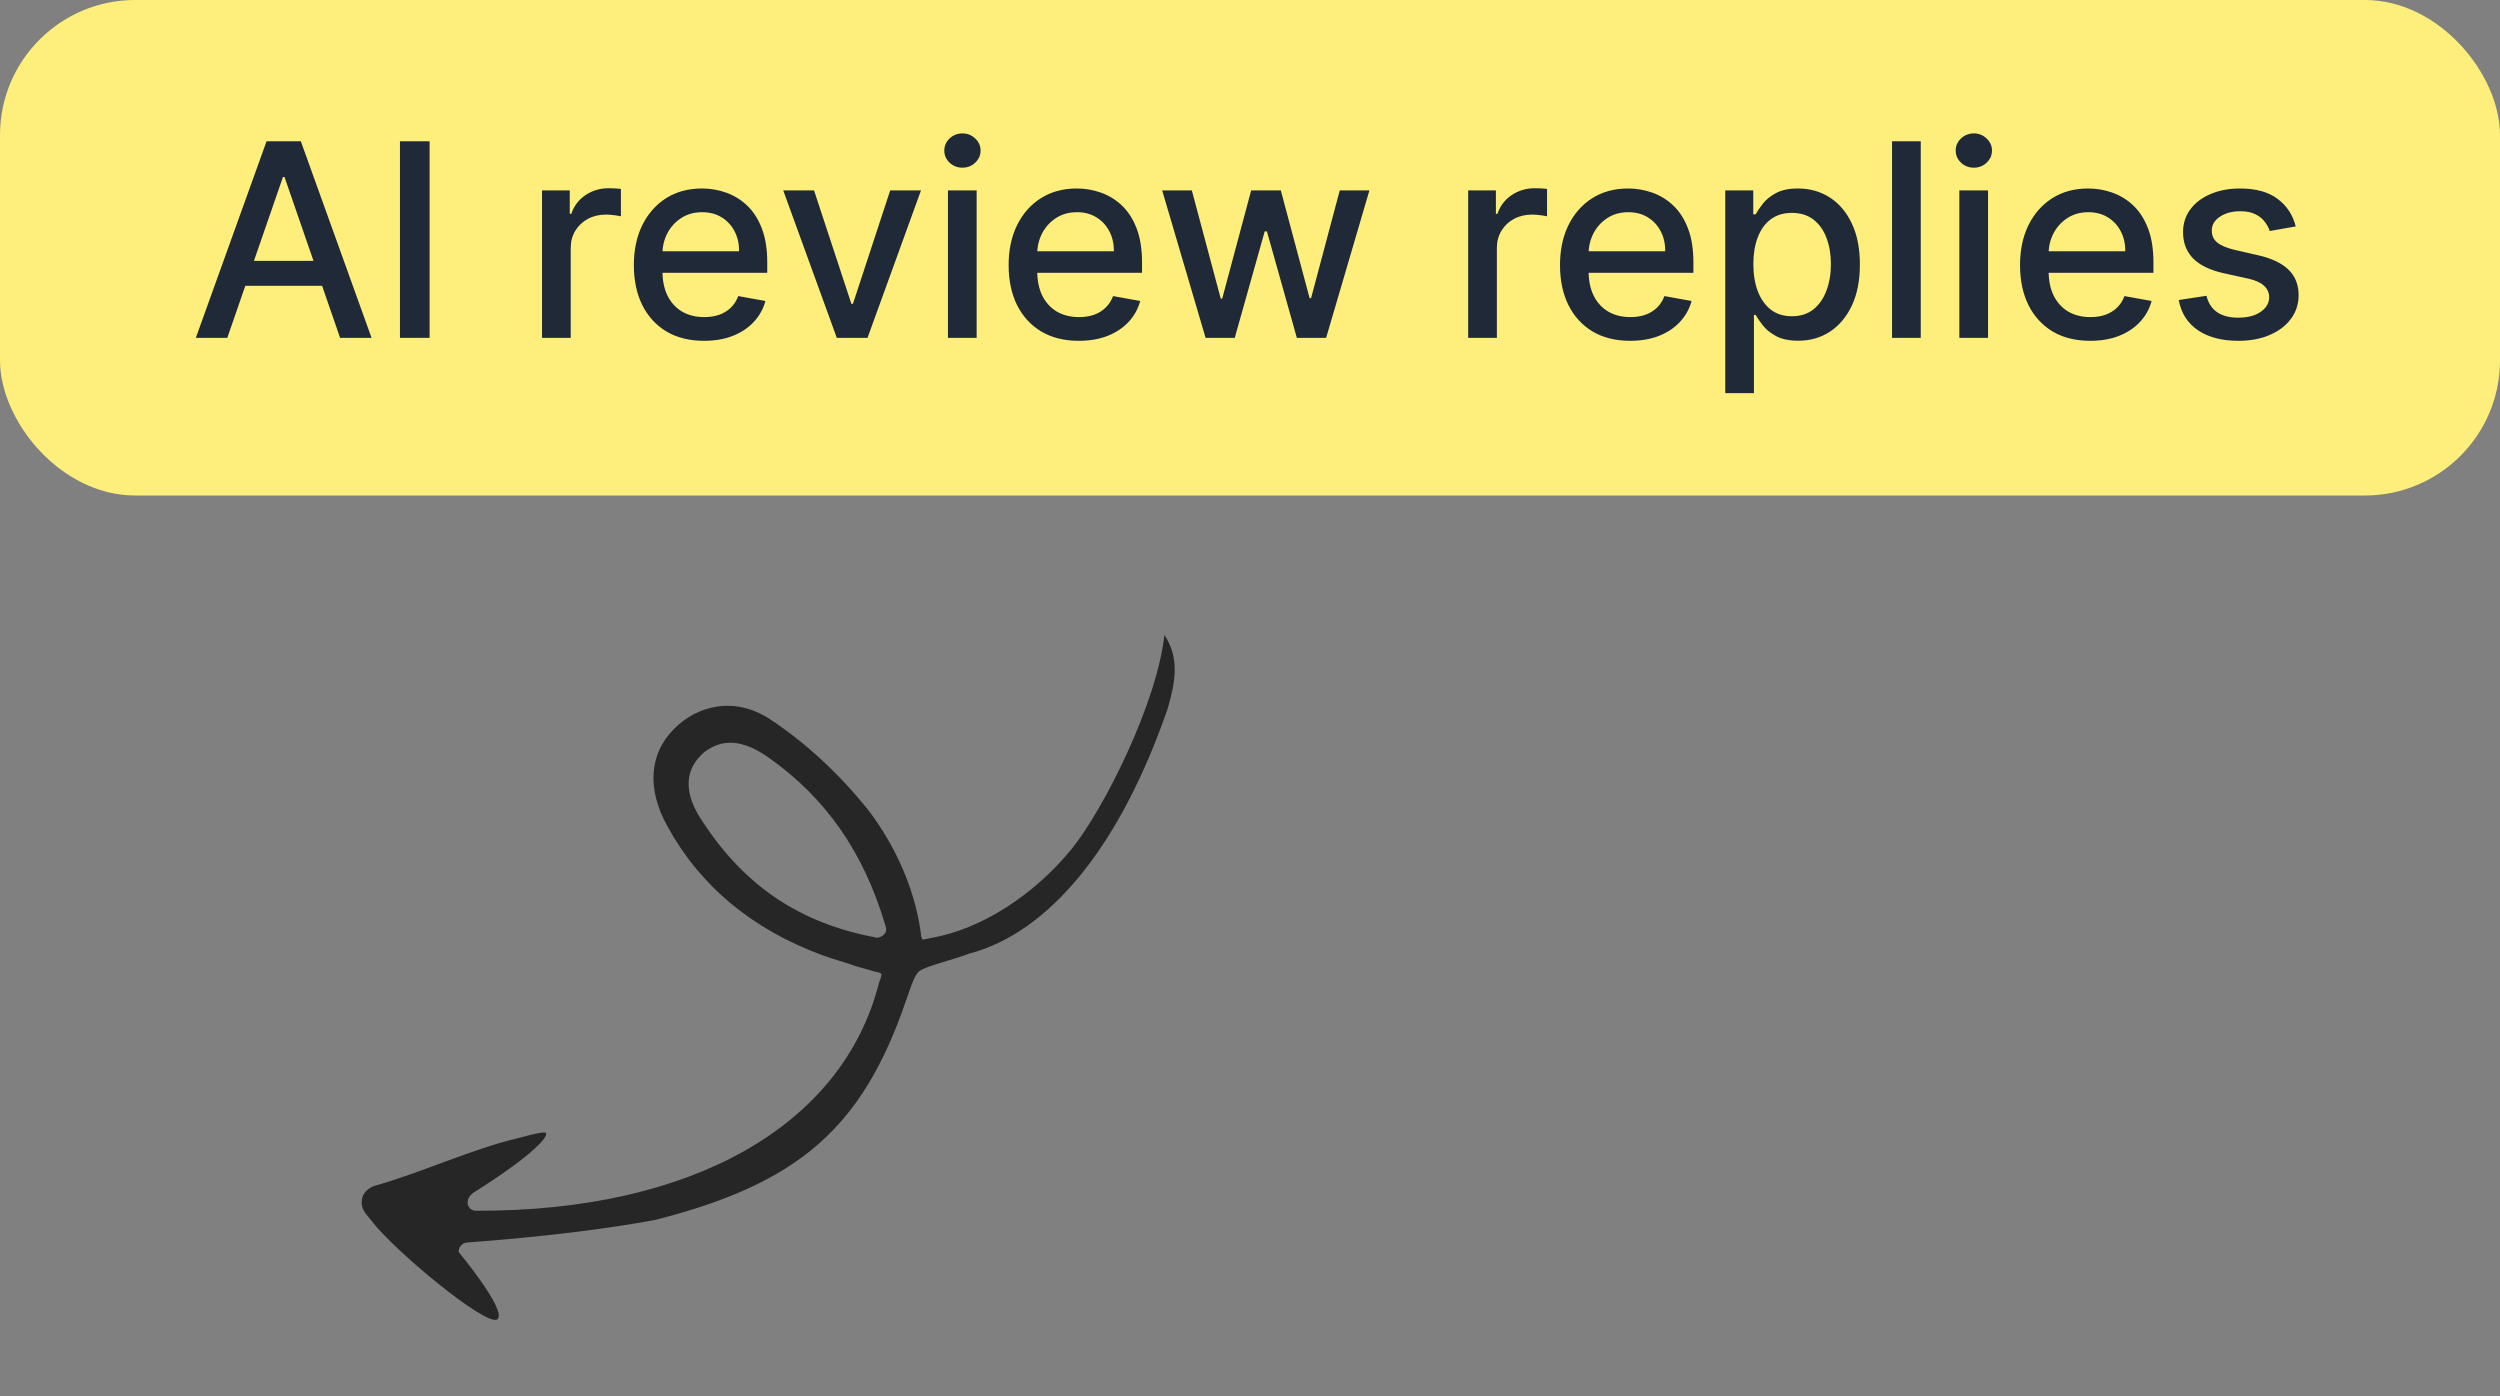
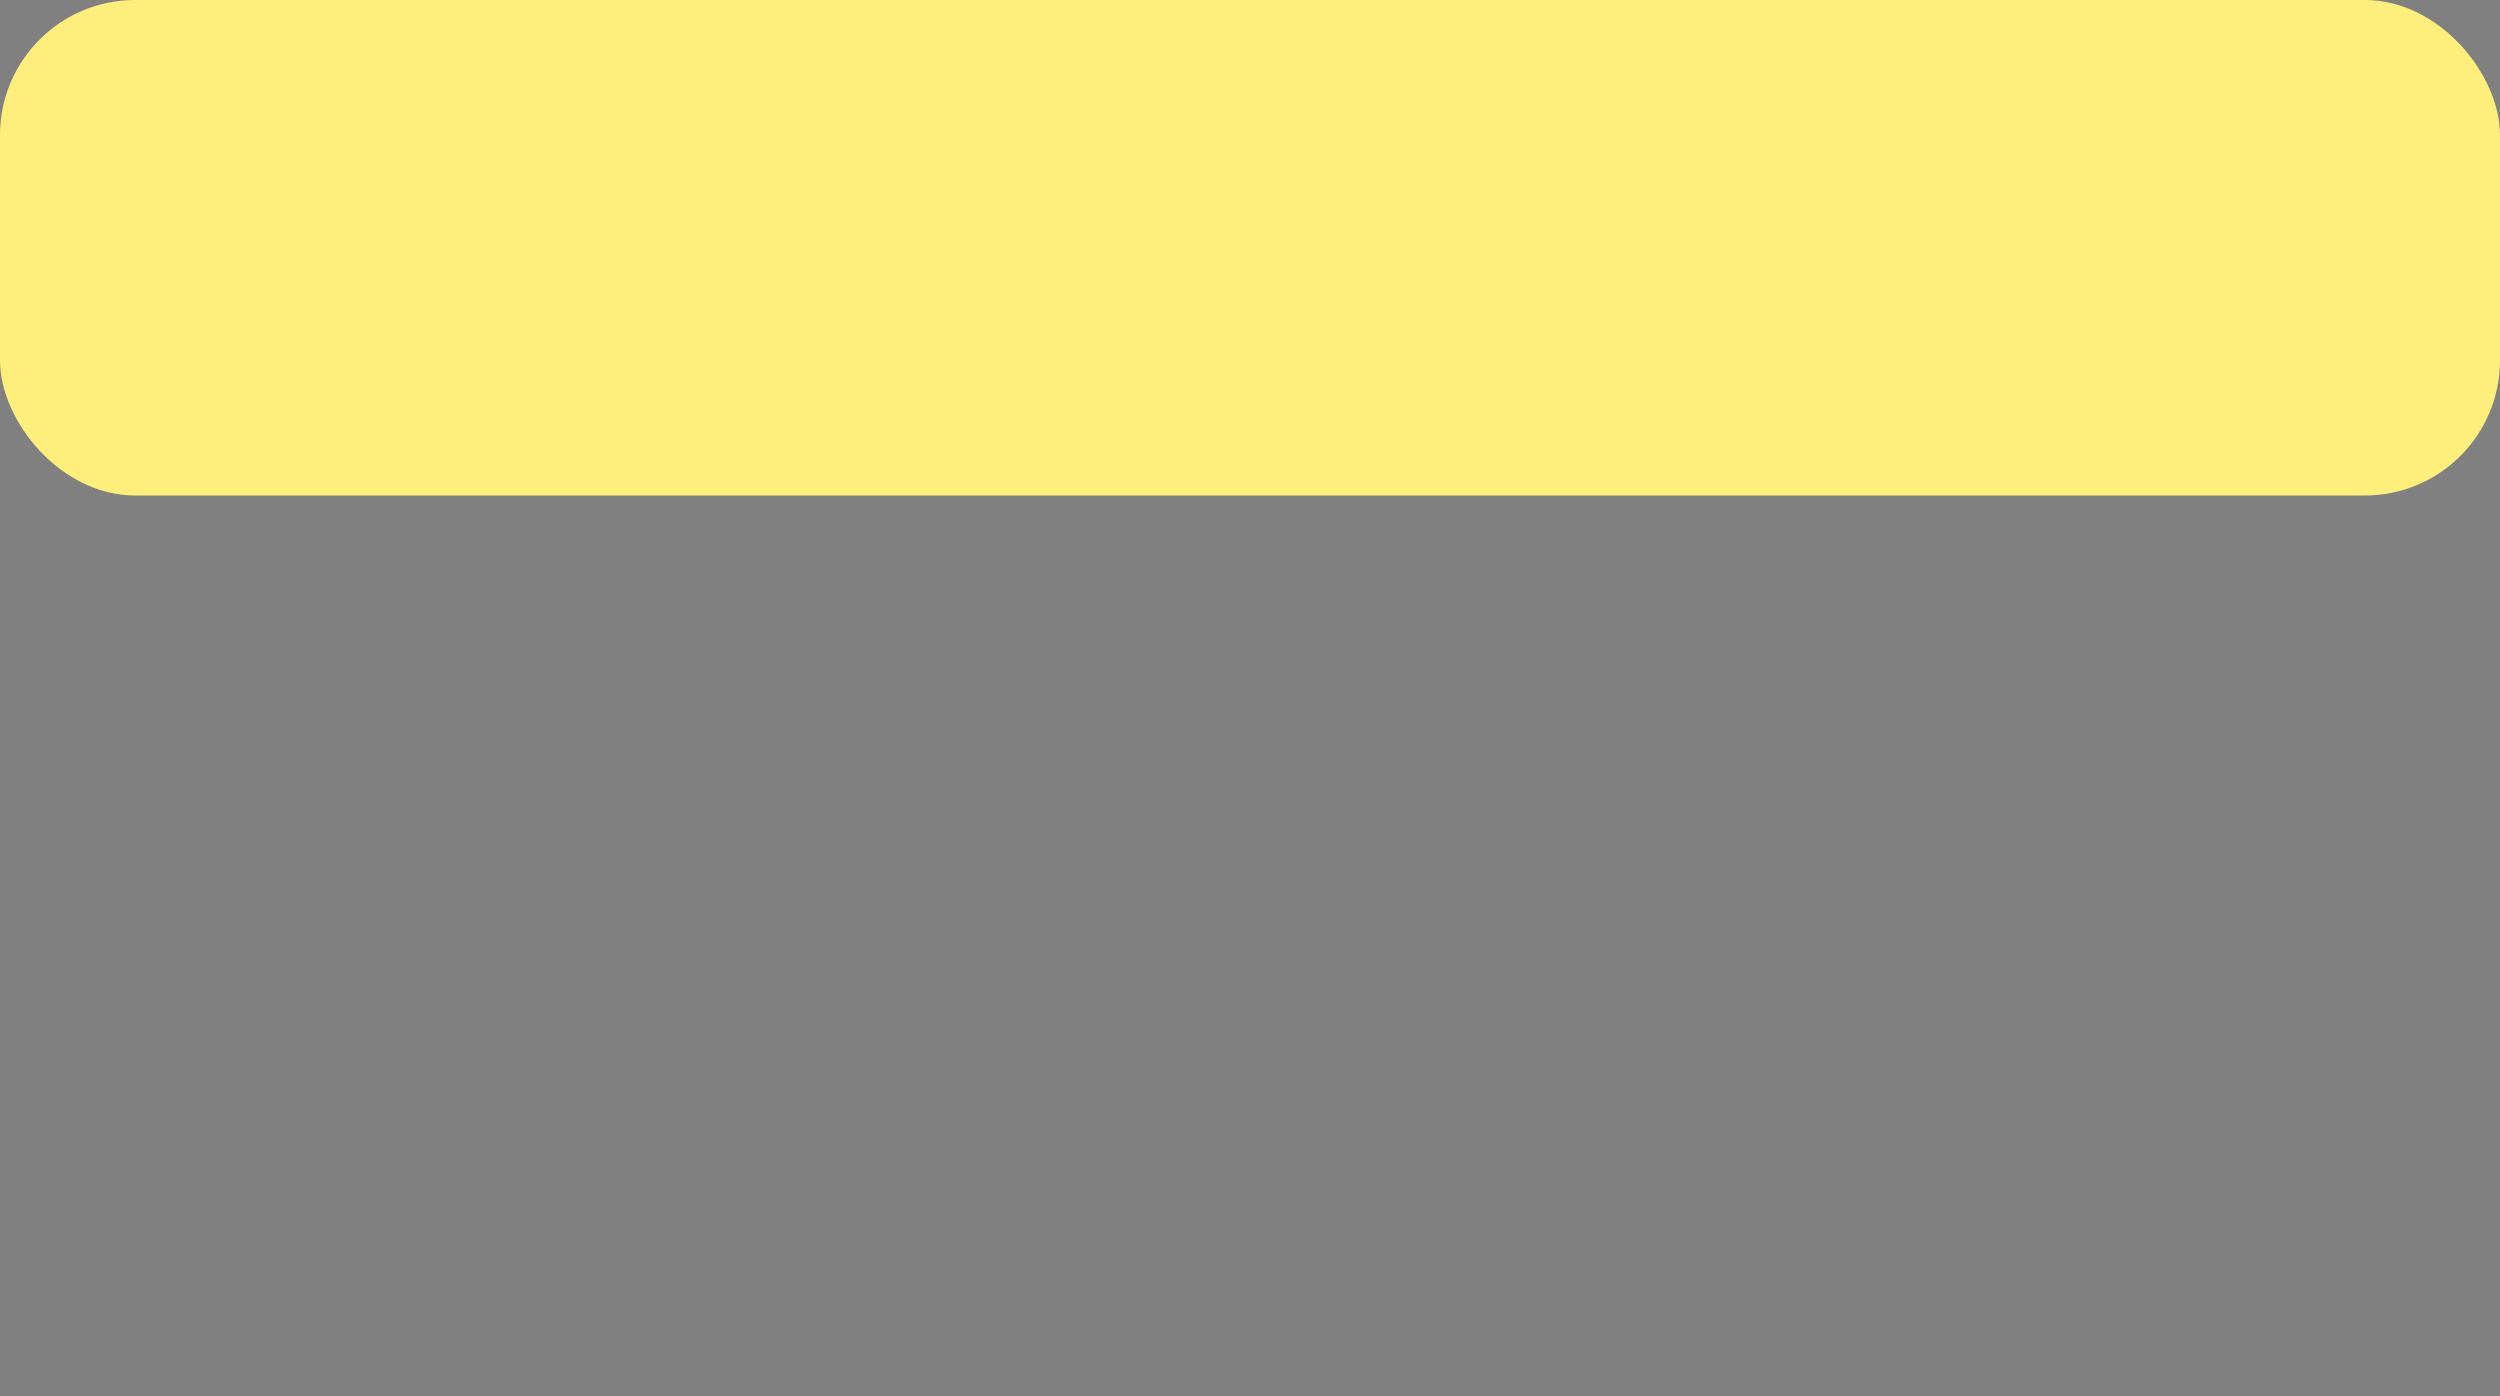
<svg xmlns="http://www.w3.org/2000/svg" width="111" height="62" viewBox="0 0 111 62" fill="none">
  <rect x="0" y="0" width="111" height="62" fill="#808080" stroke="none" />
  <rect width="111" height="22" rx="6" fill="#FEEF7C" />
-   <path d="M10.092 15H8.695L11.835 6.273H13.357L16.497 15H15.1L12.632 7.858H12.564L10.092 15ZM10.327 11.582H14.861V12.69H10.327V11.582ZM19.074 6.273V15H17.758V6.273H19.074ZM24.066 15V8.455H25.297V9.494H25.365C25.485 9.142 25.695 8.865 25.996 8.663C26.3 8.459 26.644 8.357 27.027 8.357C27.107 8.357 27.201 8.359 27.308 8.365C27.419 8.371 27.506 8.378 27.568 8.386V9.605C27.517 9.591 27.426 9.575 27.296 9.558C27.165 9.538 27.034 9.528 26.904 9.528C26.602 9.528 26.334 9.592 26.098 9.72C25.865 9.845 25.681 10.02 25.544 10.244C25.408 10.466 25.34 10.719 25.34 11.003V15H24.066ZM31.258 15.132C30.613 15.132 30.057 14.994 29.591 14.719C29.128 14.44 28.77 14.05 28.518 13.547C28.268 13.041 28.143 12.449 28.143 11.77C28.143 11.099 28.268 10.508 28.518 9.997C28.77 9.486 29.123 9.087 29.574 8.8C30.029 8.513 30.56 8.369 31.168 8.369C31.538 8.369 31.895 8.43 32.242 8.553C32.589 8.675 32.9 8.866 33.175 9.128C33.451 9.389 33.668 9.729 33.827 10.146C33.986 10.561 34.066 11.065 34.066 11.659V12.111H28.863V11.156H32.817C32.817 10.821 32.749 10.524 32.613 10.266C32.476 10.004 32.285 9.798 32.038 9.648C31.793 9.497 31.506 9.422 31.177 9.422C30.819 9.422 30.506 9.51 30.239 9.686C29.975 9.859 29.77 10.087 29.625 10.368C29.483 10.646 29.413 10.949 29.413 11.276V12.021C29.413 12.459 29.489 12.831 29.643 13.138C29.799 13.445 30.016 13.679 30.295 13.841C30.573 14 30.898 14.079 31.27 14.079C31.512 14.079 31.732 14.046 31.931 13.977C32.13 13.906 32.302 13.801 32.447 13.662C32.591 13.523 32.702 13.351 32.779 13.146L33.985 13.364C33.888 13.719 33.715 14.03 33.465 14.297C33.218 14.561 32.907 14.767 32.532 14.915C32.16 15.06 31.735 15.132 31.258 15.132ZM40.892 8.455L38.518 15H37.154L34.776 8.455H36.144L37.802 13.492H37.87L39.524 8.455H40.892ZM42.089 15V8.455H43.363V15H42.089ZM42.732 7.445C42.511 7.445 42.321 7.371 42.161 7.223C42.005 7.072 41.927 6.893 41.927 6.686C41.927 6.476 42.005 6.297 42.161 6.149C42.321 5.999 42.511 5.923 42.732 5.923C42.954 5.923 43.143 5.999 43.299 6.149C43.458 6.297 43.538 6.476 43.538 6.686C43.538 6.893 43.458 7.072 43.299 7.223C43.143 7.371 42.954 7.445 42.732 7.445ZM47.898 15.132C47.253 15.132 46.698 14.994 46.232 14.719C45.769 14.44 45.411 14.05 45.158 13.547C44.908 13.041 44.783 12.449 44.783 11.77C44.783 11.099 44.908 10.508 45.158 9.997C45.411 9.486 45.763 9.087 46.215 8.8C46.67 8.513 47.201 8.369 47.809 8.369C48.178 8.369 48.536 8.43 48.883 8.553C49.229 8.675 49.54 8.866 49.816 9.128C50.091 9.389 50.309 9.729 50.468 10.146C50.627 10.561 50.706 11.065 50.706 11.659V12.111H45.503V11.156H49.458C49.458 10.821 49.39 10.524 49.253 10.266C49.117 10.004 48.925 9.798 48.678 9.648C48.434 9.497 48.147 9.422 47.817 9.422C47.459 9.422 47.147 9.51 46.88 9.686C46.616 9.859 46.411 10.087 46.266 10.368C46.124 10.646 46.053 10.949 46.053 11.276V12.021C46.053 12.459 46.13 12.831 46.283 13.138C46.44 13.445 46.657 13.679 46.935 13.841C47.214 14 47.539 14.079 47.911 14.079C48.153 14.079 48.373 14.046 48.572 13.977C48.77 13.906 48.942 13.801 49.087 13.662C49.232 13.523 49.343 13.351 49.42 13.146L50.626 13.364C50.529 13.719 50.356 14.03 50.106 14.297C49.858 14.561 49.547 14.767 49.172 14.915C48.8 15.06 48.376 15.132 47.898 15.132ZM53.528 15L51.601 8.455H52.918L54.201 13.261H54.265L55.552 8.455H56.868L58.147 13.24H58.211L59.485 8.455H60.802L58.88 15H57.58L56.251 10.274H56.153L54.823 15H53.528ZM65.187 15V8.455H66.418V9.494H66.486C66.606 9.142 66.816 8.865 67.117 8.663C67.421 8.459 67.765 8.357 68.148 8.357C68.228 8.357 68.322 8.359 68.43 8.365C68.54 8.371 68.627 8.378 68.689 8.386V9.605C68.638 9.591 68.547 9.575 68.417 9.558C68.286 9.538 68.155 9.528 68.025 9.528C67.724 9.528 67.455 9.592 67.219 9.72C66.986 9.845 66.802 10.02 66.665 10.244C66.529 10.466 66.461 10.719 66.461 11.003V15H65.187ZM72.379 15.132C71.734 15.132 71.178 14.994 70.713 14.719C70.249 14.44 69.891 14.05 69.639 13.547C69.389 13.041 69.264 12.449 69.264 11.77C69.264 11.099 69.389 10.508 69.639 9.997C69.891 9.486 70.244 9.087 70.695 8.8C71.15 8.513 71.681 8.369 72.289 8.369C72.659 8.369 73.016 8.43 73.363 8.553C73.71 8.675 74.021 8.866 74.296 9.128C74.572 9.389 74.789 9.729 74.948 10.146C75.107 10.561 75.187 11.065 75.187 11.659V12.111H69.984V11.156H73.938C73.938 10.821 73.87 10.524 73.734 10.266C73.597 10.004 73.406 9.798 73.159 9.648C72.914 9.497 72.627 9.422 72.298 9.422C71.94 9.422 71.627 9.51 71.36 9.686C71.096 9.859 70.891 10.087 70.747 10.368C70.605 10.646 70.534 10.949 70.534 11.276V12.021C70.534 12.459 70.61 12.831 70.764 13.138C70.92 13.445 71.137 13.679 71.416 13.841C71.694 14 72.019 14.079 72.391 14.079C72.633 14.079 72.853 14.046 73.052 13.977C73.251 13.906 73.423 13.801 73.568 13.662C73.713 13.523 73.823 13.351 73.9 13.146L75.106 13.364C75.009 13.719 74.836 14.03 74.586 14.297C74.339 14.561 74.028 14.767 73.653 14.915C73.281 15.06 72.856 15.132 72.379 15.132ZM76.601 17.454V8.455H77.845V9.516H77.951C78.025 9.379 78.132 9.222 78.271 9.043C78.41 8.864 78.603 8.707 78.851 8.574C79.098 8.438 79.424 8.369 79.831 8.369C80.359 8.369 80.831 8.503 81.246 8.77C81.66 9.037 81.986 9.422 82.221 9.925C82.46 10.428 82.579 11.033 82.579 11.74C82.579 12.447 82.462 13.054 82.226 13.56C81.99 14.062 81.666 14.45 81.254 14.723C80.842 14.993 80.372 15.128 79.844 15.128C79.446 15.128 79.121 15.061 78.868 14.928C78.618 14.794 78.422 14.638 78.28 14.459C78.138 14.28 78.028 14.121 77.951 13.982H77.875V17.454H76.601ZM77.849 11.727C77.849 12.188 77.916 12.591 78.049 12.938C78.183 13.284 78.376 13.555 78.629 13.751C78.882 13.945 79.192 14.041 79.558 14.041C79.939 14.041 80.257 13.94 80.513 13.739C80.768 13.534 80.962 13.257 81.092 12.908C81.226 12.558 81.292 12.165 81.292 11.727C81.292 11.296 81.227 10.908 81.096 10.564C80.969 10.22 80.775 9.949 80.517 9.75C80.261 9.551 79.942 9.452 79.558 9.452C79.189 9.452 78.876 9.547 78.621 9.737C78.368 9.928 78.176 10.193 78.045 10.534C77.915 10.875 77.849 11.273 77.849 11.727ZM85.281 6.273V15H84.007V6.273H85.281ZM86.995 15V8.455H88.269V15H86.995ZM87.639 7.445C87.417 7.445 87.227 7.371 87.068 7.223C86.911 7.072 86.833 6.893 86.833 6.686C86.833 6.476 86.911 6.297 87.068 6.149C87.227 5.999 87.417 5.923 87.639 5.923C87.86 5.923 88.049 5.999 88.205 6.149C88.365 6.297 88.444 6.476 88.444 6.686C88.444 6.893 88.365 7.072 88.205 7.223C88.049 7.371 87.86 7.445 87.639 7.445ZM92.805 15.132C92.16 15.132 91.604 14.994 91.138 14.719C90.675 14.44 90.317 14.05 90.064 13.547C89.814 13.041 89.689 12.449 89.689 11.77C89.689 11.099 89.814 10.508 90.064 9.997C90.317 9.486 90.67 9.087 91.121 8.8C91.576 8.513 92.107 8.369 92.715 8.369C93.084 8.369 93.442 8.43 93.789 8.553C94.135 8.675 94.447 8.866 94.722 9.128C94.998 9.389 95.215 9.729 95.374 10.146C95.533 10.561 95.613 11.065 95.613 11.659V12.111H90.41V11.156H94.364C94.364 10.821 94.296 10.524 94.16 10.266C94.023 10.004 93.832 9.798 93.584 9.648C93.34 9.497 93.053 9.422 92.724 9.422C92.366 9.422 92.053 9.51 91.786 9.686C91.522 9.859 91.317 10.087 91.172 10.368C91.03 10.646 90.959 10.949 90.959 11.276V12.021C90.959 12.459 91.036 12.831 91.189 13.138C91.346 13.445 91.563 13.679 91.841 13.841C92.12 14 92.445 14.079 92.817 14.079C93.059 14.079 93.279 14.046 93.478 13.977C93.677 13.906 93.849 13.801 93.993 13.662C94.138 13.523 94.249 13.351 94.326 13.146L95.532 13.364C95.435 13.719 95.262 14.03 95.012 14.297C94.765 14.561 94.454 14.767 94.079 14.915C93.707 15.06 93.282 15.132 92.805 15.132ZM101.931 10.053L100.776 10.257C100.728 10.109 100.651 9.969 100.546 9.835C100.444 9.702 100.305 9.592 100.129 9.507C99.953 9.422 99.732 9.379 99.468 9.379C99.107 9.379 98.806 9.46 98.565 9.622C98.323 9.781 98.203 9.987 98.203 10.24C98.203 10.459 98.284 10.635 98.445 10.768C98.607 10.902 98.869 11.011 99.23 11.097L100.269 11.335C100.872 11.474 101.32 11.689 101.616 11.979C101.911 12.268 102.059 12.645 102.059 13.108C102.059 13.5 101.945 13.849 101.718 14.156C101.494 14.46 101.18 14.699 100.776 14.872C100.376 15.046 99.911 15.132 99.383 15.132C98.65 15.132 98.052 14.976 97.589 14.663C97.126 14.348 96.842 13.901 96.737 13.321L97.968 13.133C98.045 13.454 98.203 13.697 98.441 13.862C98.68 14.024 98.991 14.105 99.374 14.105C99.792 14.105 100.126 14.018 100.376 13.845C100.626 13.669 100.751 13.454 100.751 13.202C100.751 12.997 100.674 12.825 100.521 12.686C100.37 12.547 100.139 12.442 99.826 12.371L98.718 12.128C98.107 11.989 97.656 11.767 97.363 11.463C97.073 11.159 96.928 10.774 96.928 10.308C96.928 9.922 97.036 9.584 97.252 9.294C97.468 9.004 97.766 8.778 98.147 8.616C98.528 8.452 98.964 8.369 99.455 8.369C100.163 8.369 100.72 8.523 101.126 8.83C101.532 9.134 101.801 9.541 101.931 10.053Z" fill="#1F2937" />
-   <path d="M40.811 43.126C40.561 43.327 40.376 44.038 40.221 44.443C38.29 50.075 35.467 52.551 29.064 54.171C26.904 54.566 24.093 54.921 20.714 55.169C20.52 55.185 20.345 55.395 20.365 55.59C20.365 55.59 22.542 58.207 22.082 58.576C21.623 58.945 17.48 55.512 16.489 54.196L16.248 53.897C16.076 53.684 16.021 53.445 16.085 53.183C16.149 52.921 16.4 52.719 16.678 52.637C18.699 52.071 21.001 50.998 22.973 50.542C22.973 50.542 24.203 50.188 24.23 50.307C24.375 50.402 23.837 51.186 21.004 52.966C20.837 53.101 20.746 53.244 20.765 53.439C20.785 53.635 20.965 53.772 21.159 53.757C30.682 53.787 37.409 50.008 39.026 43.643C39.075 43.533 39.132 43.347 39.139 43.271C39.112 43.152 38.842 43.158 38.731 43.106C38.468 43.035 38.281 42.974 38.017 42.904C37.533 42.73 37.007 42.589 36.522 42.415C33.394 41.266 31.074 39.326 29.632 36.683C28.712 35.028 28.824 33.46 29.933 32.359C30.917 31.359 32.584 30.866 34.215 31.95C35.846 33.034 37.295 34.405 38.535 35.944C39.767 37.559 40.589 39.433 40.87 41.319C40.897 41.438 40.875 41.667 40.986 41.719C40.986 41.719 41.222 41.67 41.34 41.646C43.575 41.26 45.921 39.729 47.583 37.692C49.029 35.898 51.371 31.204 51.7 28.195C52.374 29.203 52.195 30.261 51.848 31.454C49.762 37.492 46.647 41.399 43.007 42.349C42.326 42.614 41.104 42.891 40.811 43.126ZM34.129 33.637C32.685 32.614 31.803 32.971 31.217 33.44C29.949 34.599 30.891 36.025 31.228 36.528C33.078 39.337 35.504 40.98 38.836 41.614C38.947 41.666 39.107 41.608 39.19 41.541L39.232 41.507C39.358 41.407 39.372 41.254 39.311 41.092C38.351 37.851 36.692 35.451 34.129 33.637Z" fill="black" fill-opacity="0.7" />
</svg>